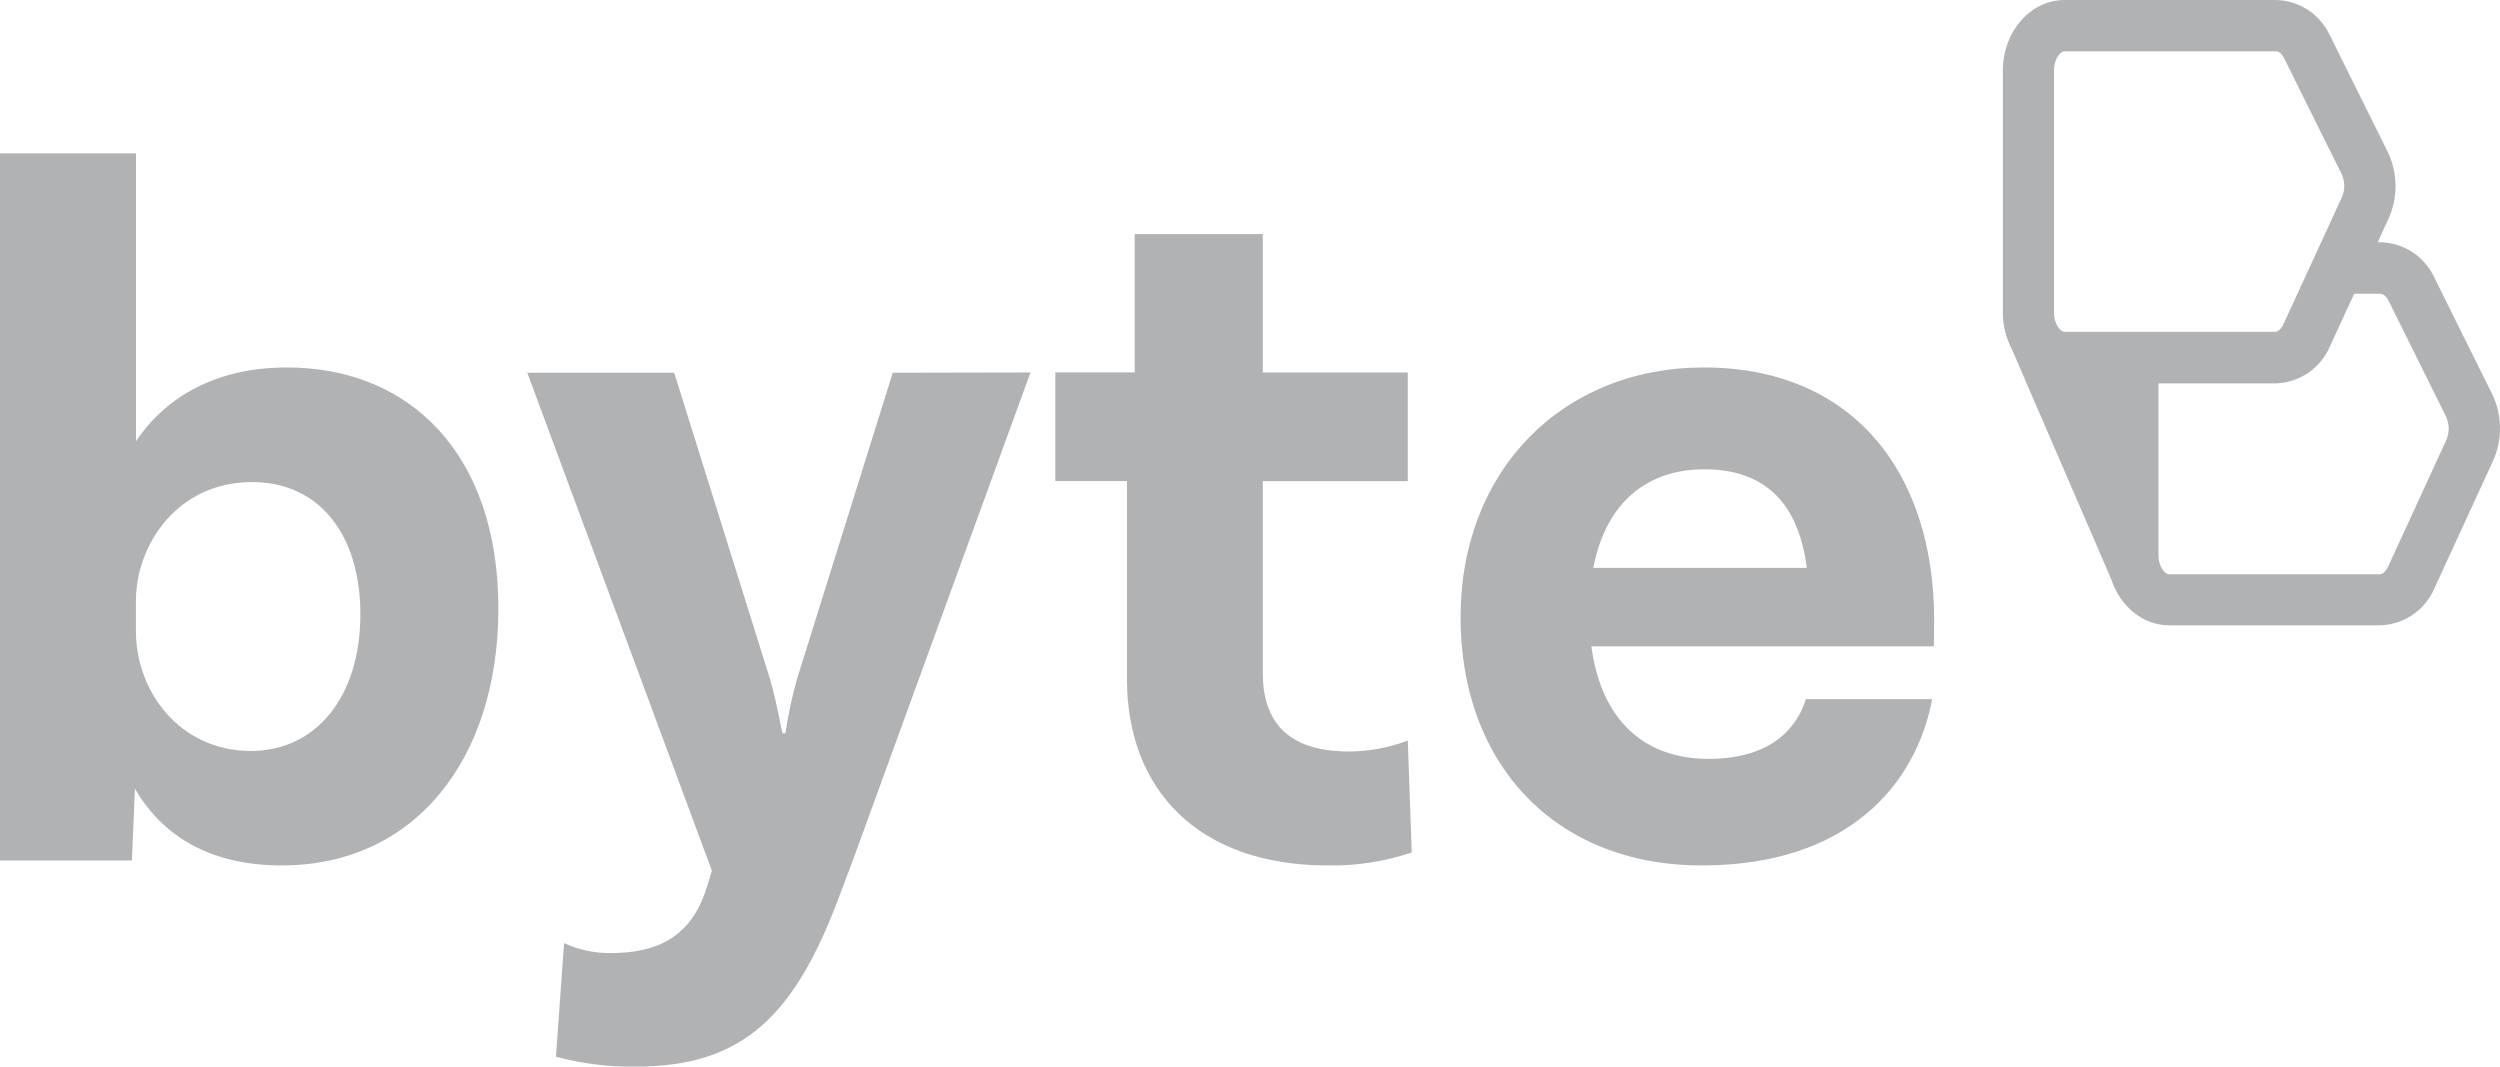
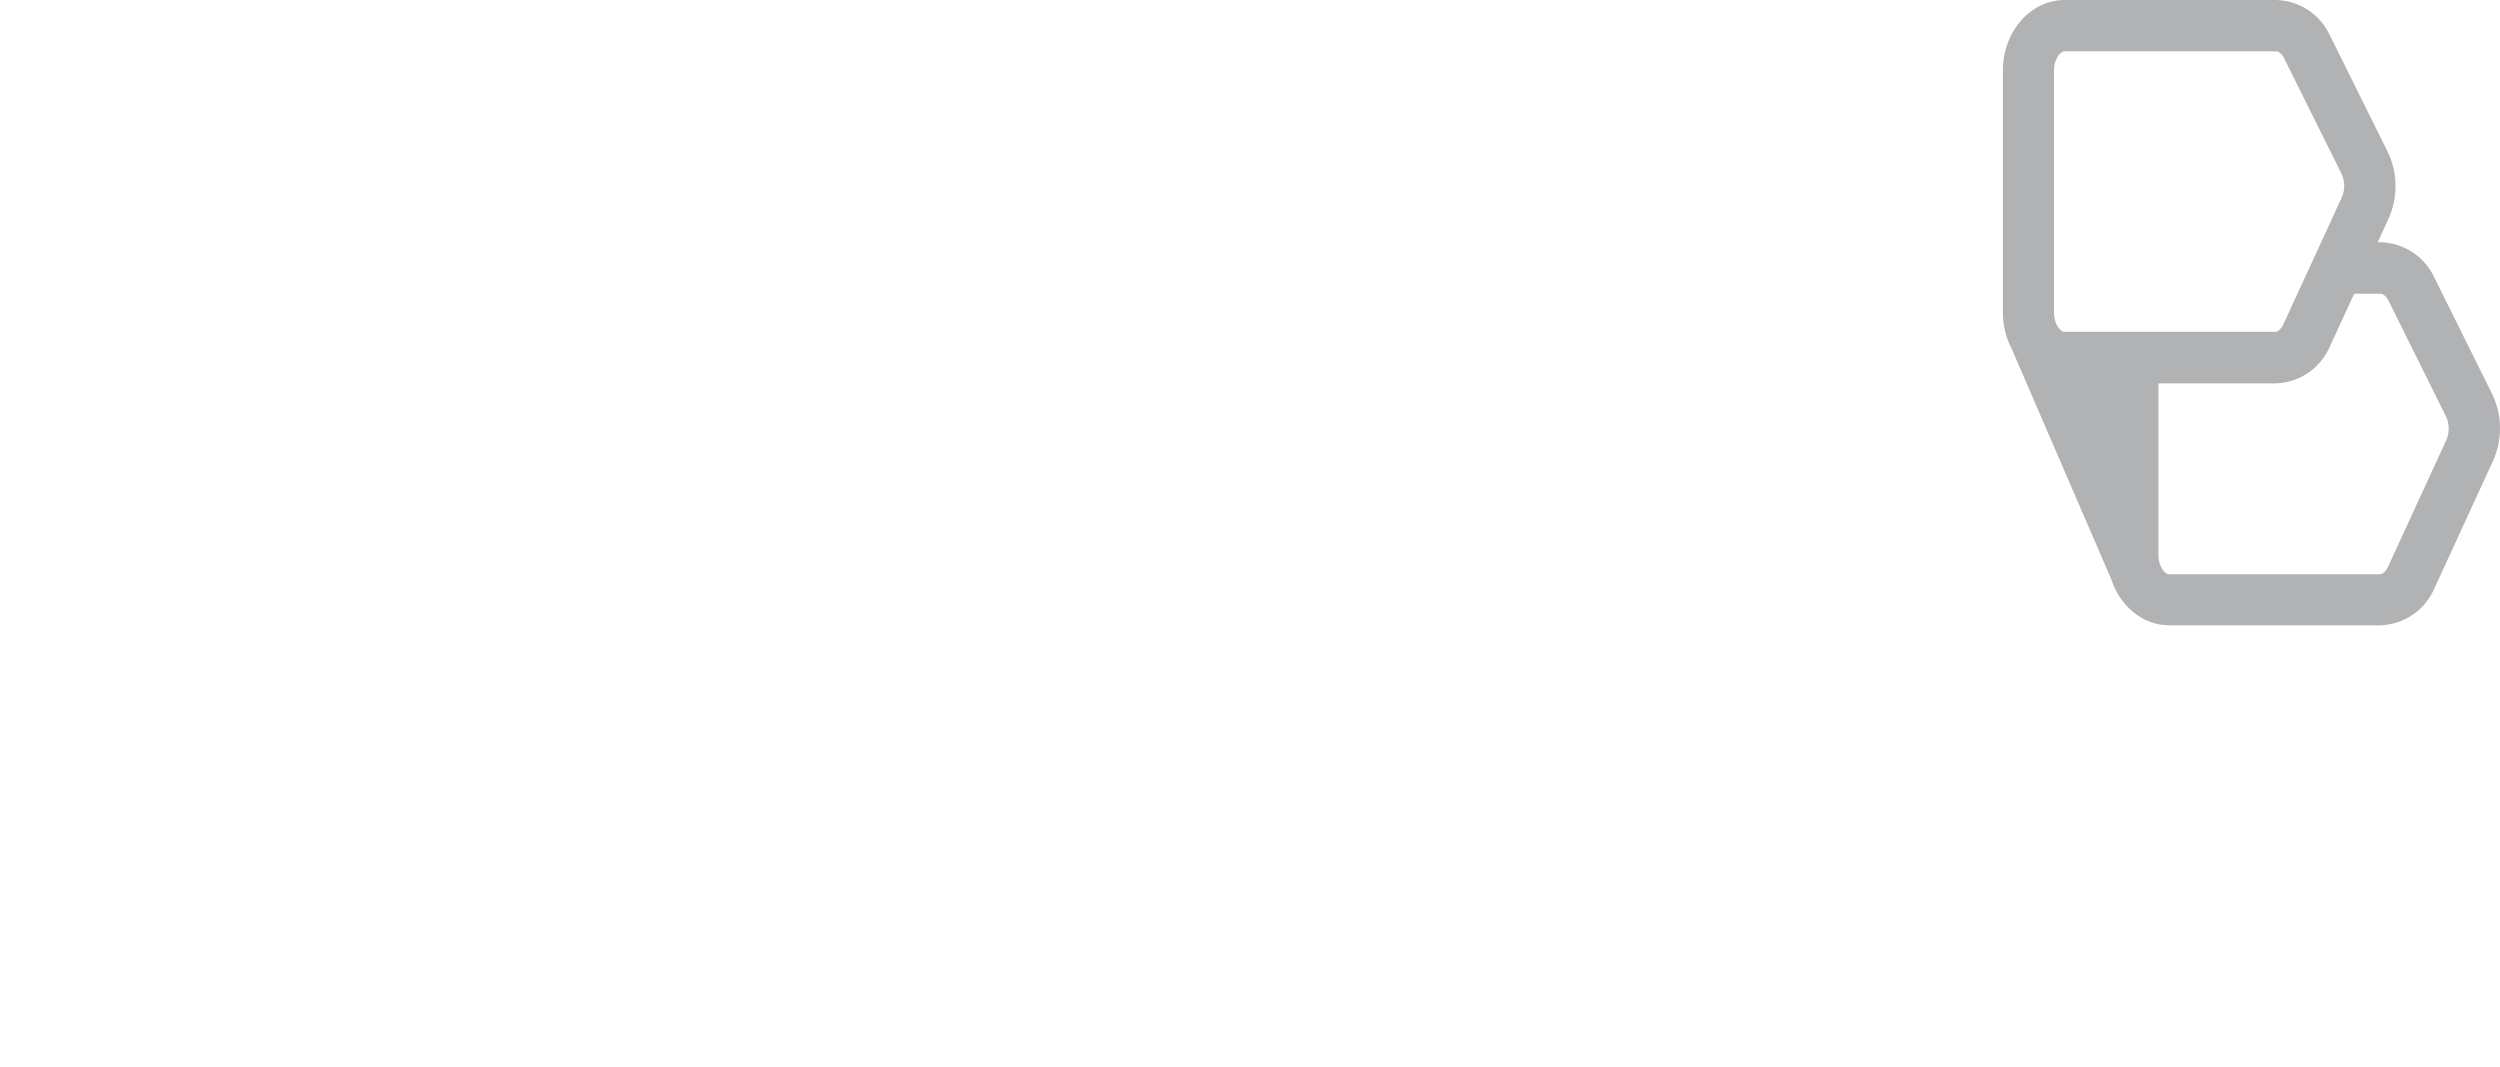
<svg xmlns="http://www.w3.org/2000/svg" width="75" height="32" viewBox="0 0 75 32" fill="none">
-   <path d="M14.951 18.254C14.951 22.797 12.425 25.963 8.454 25.963C6.251 25.963 4.845 25.036 4.048 23.662L3.957 25.813H0V4.6H4.08V13.234C4.945 11.95 6.426 11.024 8.608 11.024C12.3 11.024 14.951 13.623 14.951 18.254ZM10.811 18.435C10.811 16.015 9.561 14.462 7.563 14.462C5.3 14.462 4.078 16.373 4.078 18.017V18.944C4.078 20.706 5.36 22.529 7.532 22.529C9.47 22.527 10.811 20.916 10.811 18.434V18.435Z" fill="#B1B2B4" />
-   <path d="M30.915 11.174L25.584 25.813L25.257 26.68C23.886 30.446 22.337 31.999 19.062 31.999C18.257 32.011 17.455 31.911 16.678 31.7L16.922 28.293C17.36 28.496 17.839 28.598 18.322 28.592C19.632 28.592 20.735 28.174 21.209 26.6L21.357 26.122L15.819 11.183H20.226L23.086 20.325C23.205 20.713 23.324 21.251 23.472 21.998H23.563C23.645 21.433 23.766 20.874 23.924 20.325L26.782 11.183L30.915 11.174Z" fill="#B1B2B4" />
-   <path d="M42.352 25.574C41.538 25.848 40.684 25.98 39.825 25.963C35.953 25.963 33.809 23.693 33.809 20.376V14.431H31.66V11.172H34.042V7.021H37.884V11.174H42.233V14.433H37.884V20.192C37.884 21.625 38.605 22.545 40.475 22.545C41.076 22.543 41.672 22.431 42.233 22.215L42.352 25.574Z" fill="#B1B2B4" />
-   <path d="M58.017 19.39H47.742C48.04 21.631 49.35 22.766 51.256 22.766C53.223 22.766 53.937 21.75 54.175 20.974H57.965C57.489 23.508 55.462 25.963 51.055 25.963C46.618 25.963 43.817 22.885 43.817 18.524C43.817 14.101 46.885 11.024 51.115 11.024C55.552 11.024 58.025 14.132 58.025 18.613L58.017 19.39ZM47.802 17.036H54.204C53.937 14.945 52.806 14.079 51.137 14.079C49.5 14.072 48.188 14.997 47.802 17.029V17.036Z" fill="#B1B2B4" />
  <path d="M74.757 11.806L73.034 8.333C72.891 8.022 72.664 7.758 72.38 7.569C72.095 7.381 71.763 7.276 71.422 7.267H71.332L71.651 6.572C71.797 6.252 71.871 5.904 71.866 5.552C71.861 5.201 71.779 4.854 71.624 4.539L69.899 1.066C69.757 0.756 69.531 0.491 69.246 0.303C68.962 0.114 68.63 0.009 68.289 0H61.937C60.916 0 60.086 0.947 60.086 2.113V9.382C60.085 9.76 60.177 10.133 60.353 10.468V10.468L63.336 17.373C63.597 18.18 64.276 18.759 65.074 18.759H71.4C71.752 18.75 72.094 18.639 72.385 18.44C72.676 18.241 72.903 17.961 73.039 17.635L74.788 13.833C74.933 13.514 75.005 13.167 75 12.816C74.995 12.465 74.912 12.12 74.757 11.806V11.806ZM61.62 2.113C61.62 1.767 61.811 1.539 61.937 1.539H68.289C68.354 1.539 68.454 1.604 68.526 1.752L70.251 5.225C70.301 5.335 70.327 5.455 70.327 5.576C70.327 5.697 70.301 5.817 70.251 5.927L69.636 7.267L68.926 8.806L68.504 9.724C68.43 9.883 68.324 9.955 68.259 9.955H61.937C61.811 9.955 61.62 9.727 61.62 9.382V2.113ZM73.393 13.194L71.644 16.996C71.572 17.155 71.464 17.228 71.399 17.228H65.072C64.945 17.228 64.754 17 64.754 16.654V11.502H68.266C68.618 11.492 68.96 11.381 69.251 11.182C69.541 10.982 69.768 10.703 69.904 10.377L70.626 8.813H71.42C71.487 8.813 71.585 8.88 71.659 9.027L73.382 12.499C73.432 12.608 73.459 12.726 73.461 12.845C73.463 12.965 73.439 13.084 73.393 13.194V13.194Z" fill="#B1B2B4" />
</svg>